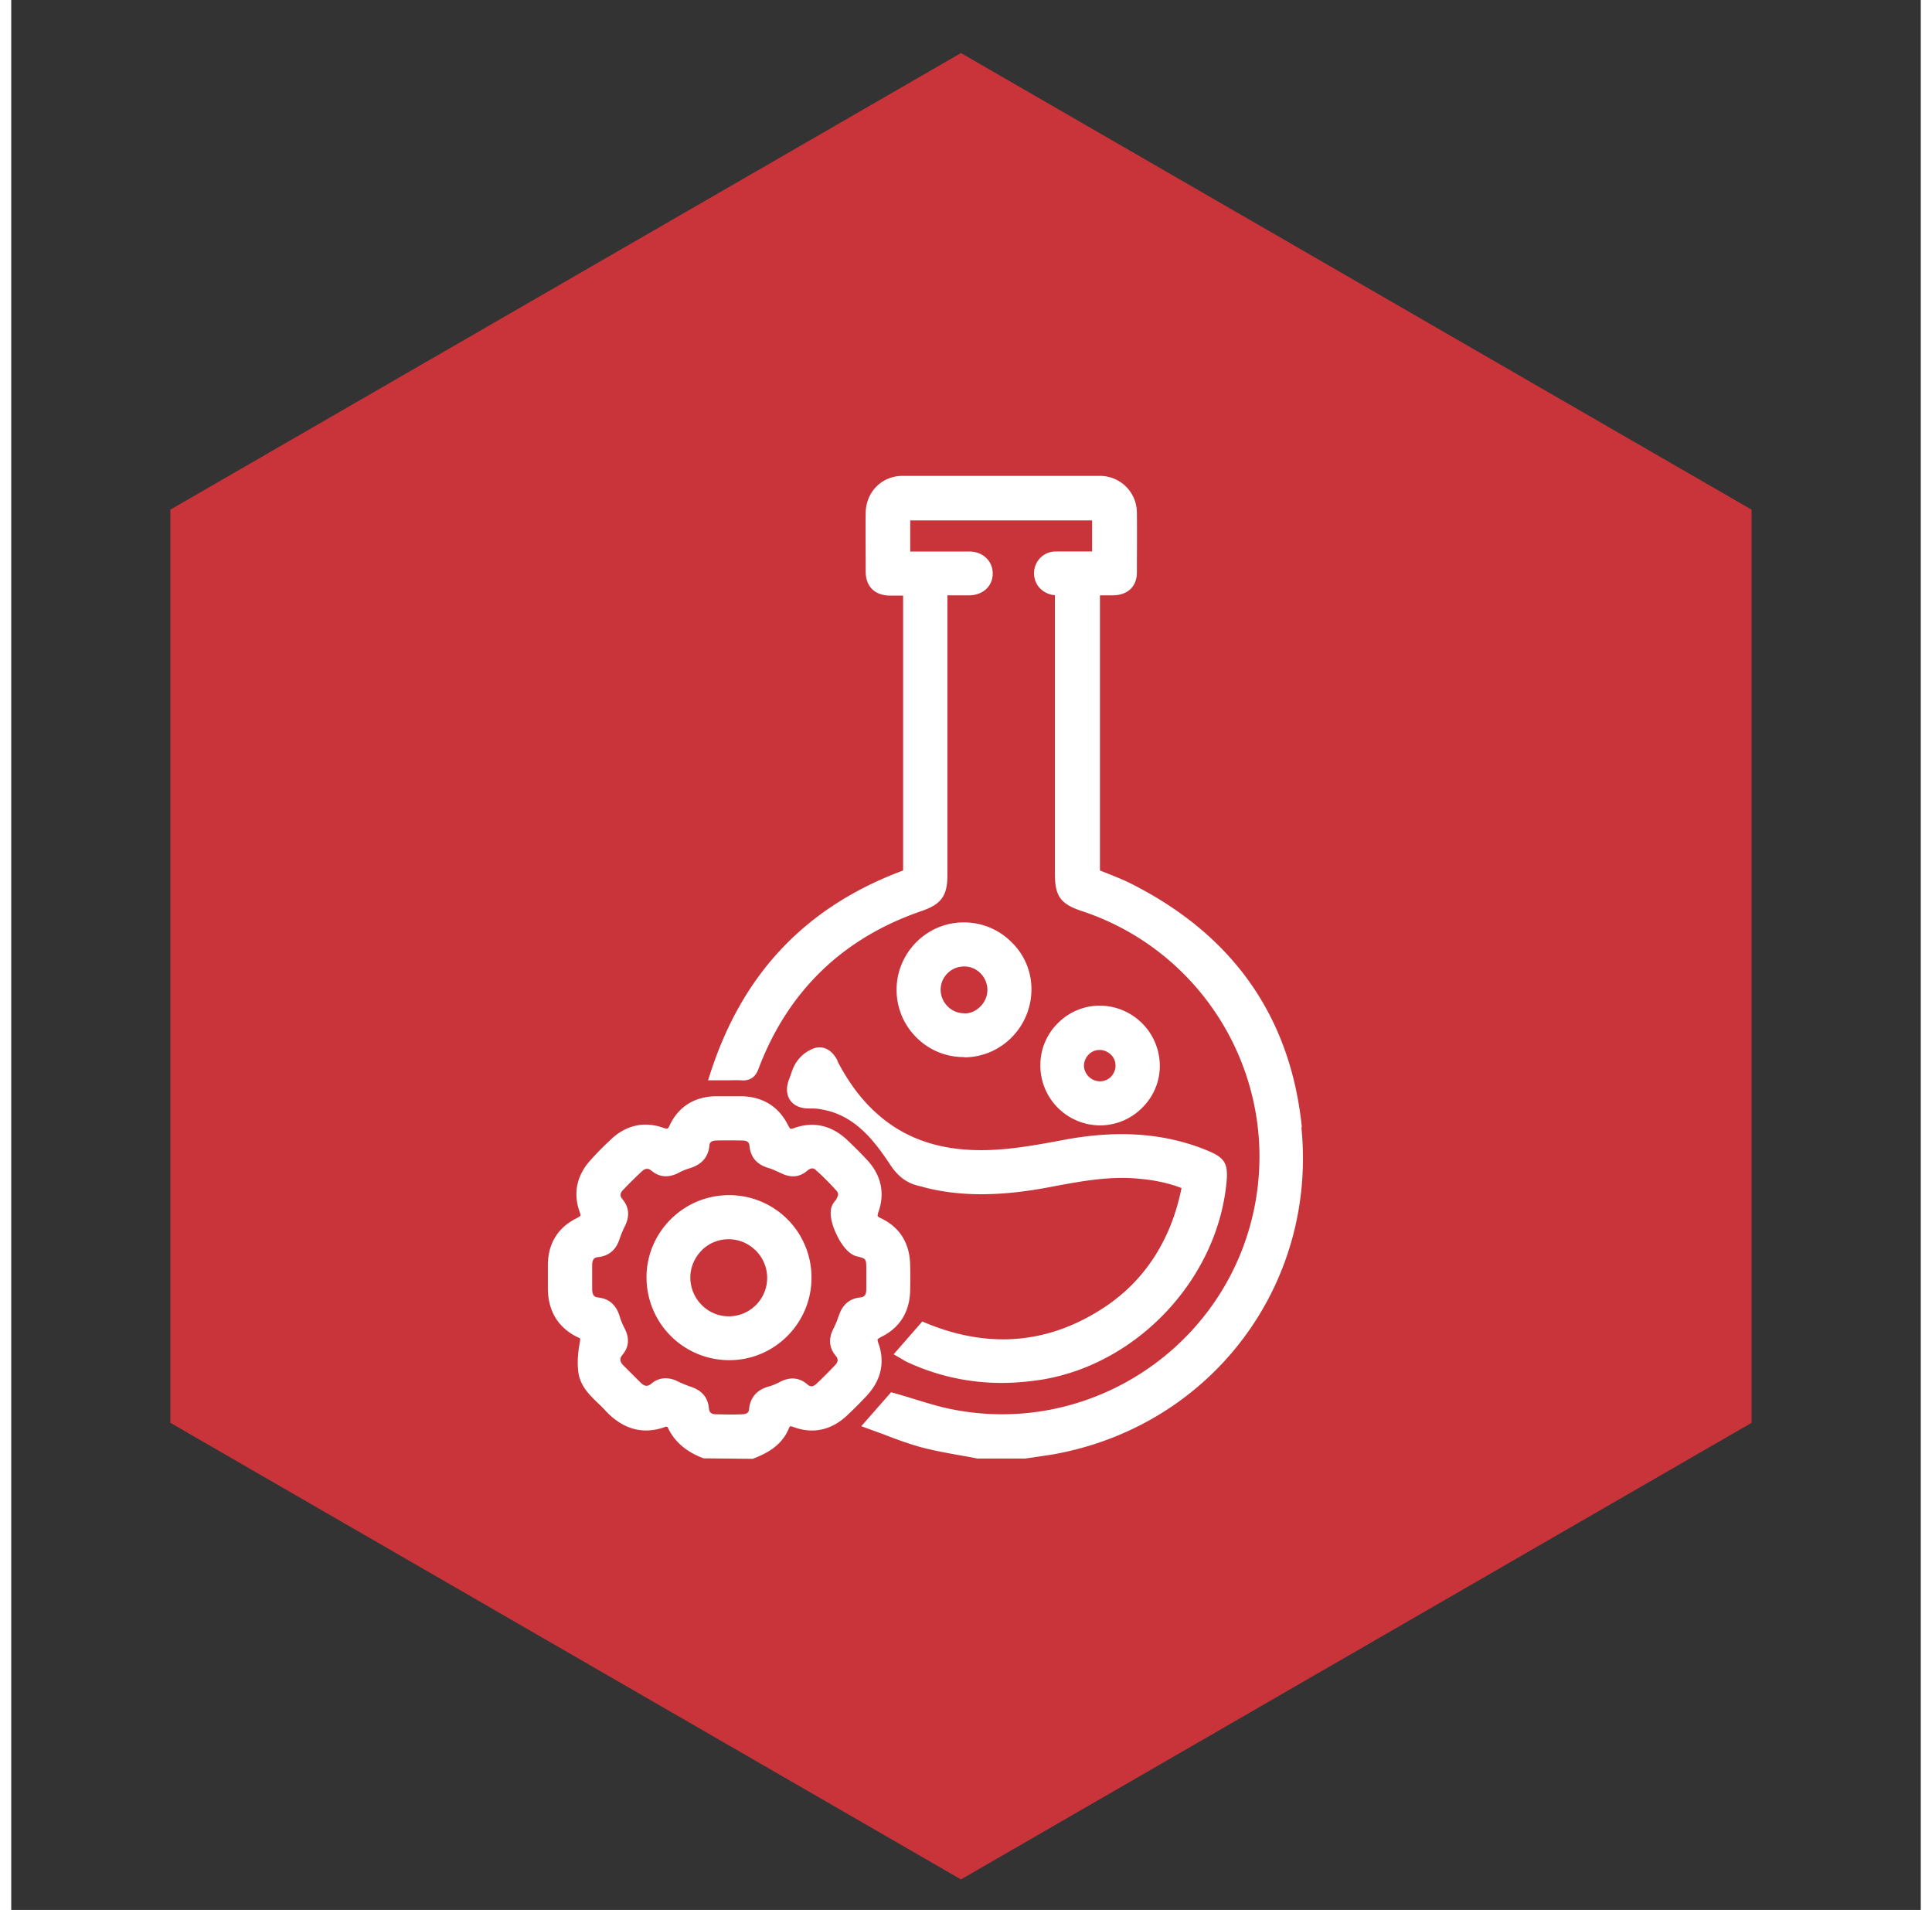
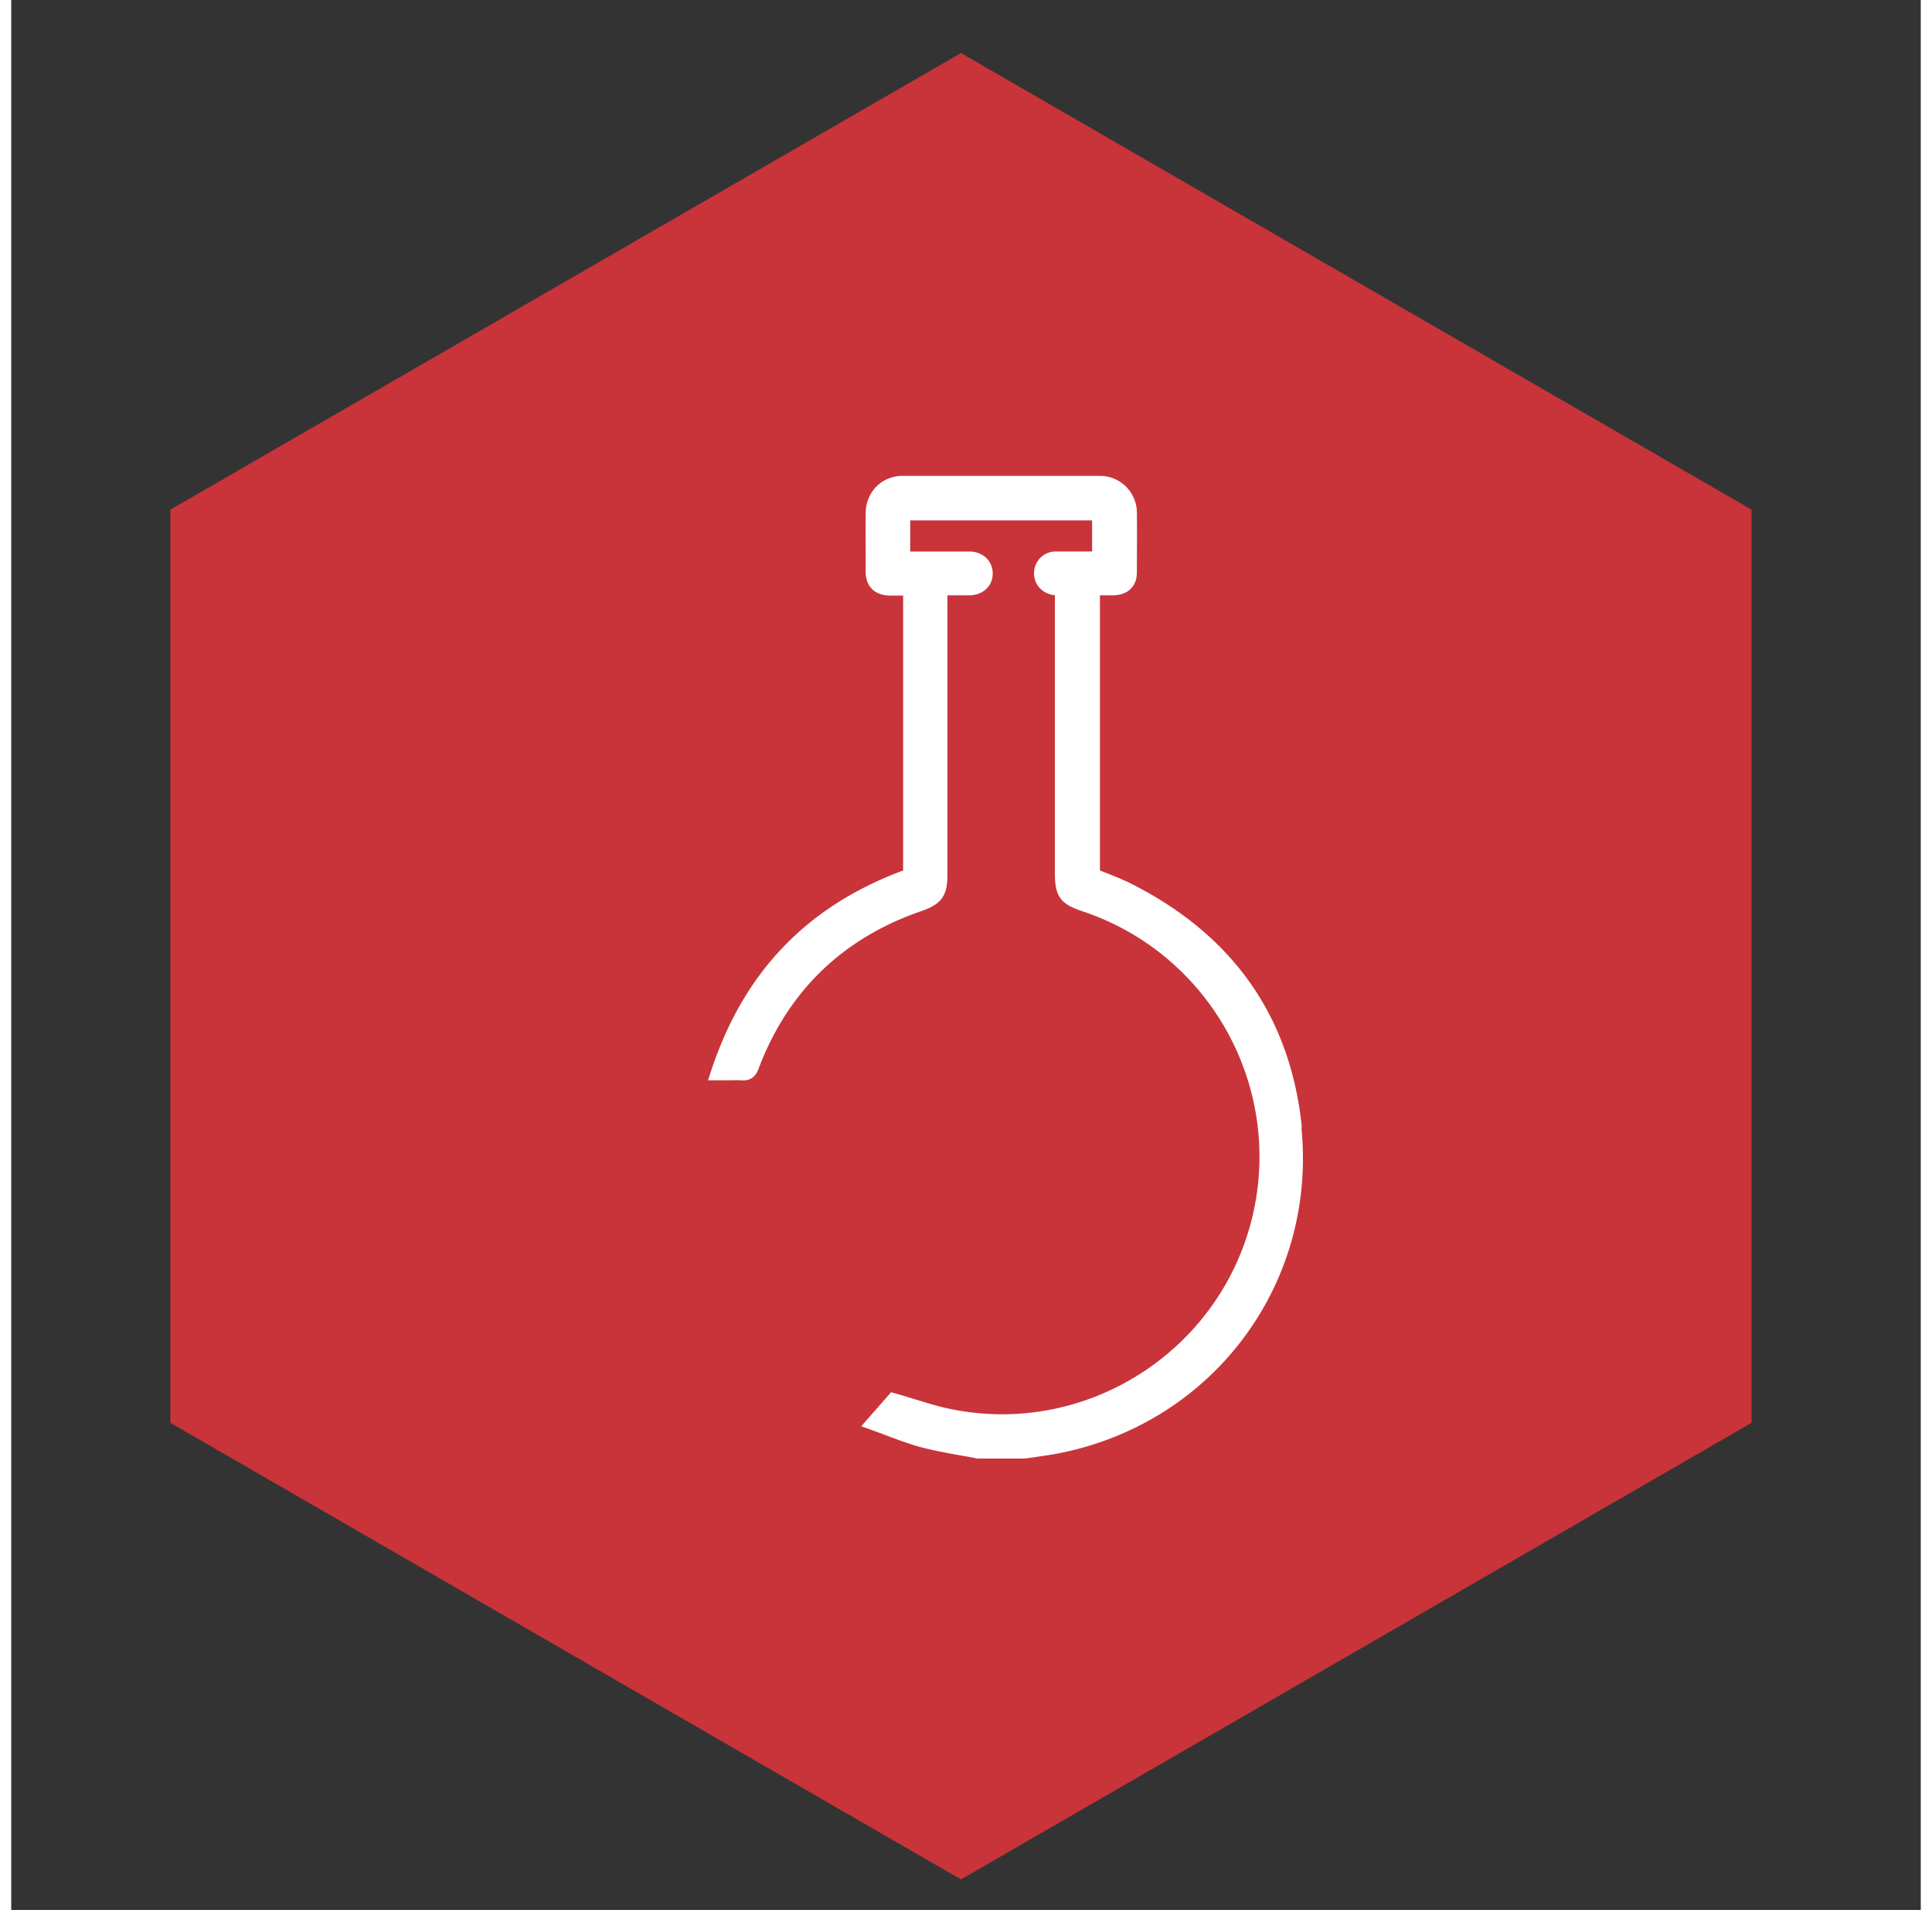
<svg xmlns="http://www.w3.org/2000/svg" fill="none" viewBox="0 0 85 85" width="86">
  <rect x="0" y="0" width="85" height="85" fill="#333333" stroke="none" />
  <path fill="#C8343A" d="M77.468 22.681 42.276 2.361 7.083 22.681v40.64l35.193 20.32 35.192-20.32v-40.64Z" />
  <path fill="#fff" d="M57.45 50.17c-.501-4.924-3.072-8.574-7.638-10.862-.348-.174-.719-.316-1.067-.458-.098-.032-.185-.076-.283-.109V26.495h.61c.642-.022 1.035-.403 1.035-1.024 0-.883.01-1.776 0-2.659a1.644 1.644 0 0 0-1.656-1.634H39.68c-.926 0-1.624.708-1.646 1.634-.01.872 0 1.743 0 2.626 0 .654.392 1.046 1.046 1.068h.621V38.74c-4.303 1.602-7.104 4.533-8.553 8.935l-.13.403h.795c.24 0 .458-.011.676 0 .5.044.686-.262.784-.534 1.307-3.443 3.748-5.796 7.235-6.995.893-.305 1.165-.676 1.165-1.612V26.495H42.676c.588-.022 1.013-.414 1.013-.97 0-.545-.414-.959-1.002-.98h-2.67V23.16h8.096v1.383h-1.624a.961.961 0 0 0-.959.927c-.021.512.327.926.861 1.013h.066v12.399c0 1.002.25 1.351 1.209 1.667 5.546 1.841 8.836 7.54 7.66 13.249-1.275 6.167-7.333 10.166-13.49 8.913-.555-.11-1.1-.284-1.677-.458a22.76 22.76 0 0 0-.806-.24l-.186-.054-1.329 1.514.425.153c.229.087.458.163.676.25.512.196.991.37 1.492.513.6.163 1.21.272 1.809.38.25.044.512.088.763.142H45.127l.392-.054.85-.13c7.017-1.243 11.768-7.508 11.06-14.557h.021Z" />
-   <path fill="#fff" d="M38.597 59.77c-.044-.131-.033-.164-.033-.164s.022-.032.163-.109c.807-.392 1.253-1.09 1.286-2.015.011-.414.011-.828 0-1.242-.033-.927-.468-1.624-1.285-2.016-.142-.065-.164-.109-.164-.109s0-.044.033-.163c.305-.84.13-1.657-.502-2.332-.294-.316-.599-.621-.915-.915-.686-.632-1.492-.806-2.331-.502-.12.044-.164.033-.164.033s-.032-.022-.109-.163c-.403-.817-1.111-1.264-2.06-1.286h-1.143c-.948.011-1.667.458-2.06 1.286-.087.185-.087.185-.315.109-.828-.284-1.624-.11-2.288.512-.317.294-.622.599-.905.915-.632.686-.806 1.493-.5 2.332.043.13.032.163.032.163s-.022.033-.164.109c-.828.403-1.274 1.122-1.285 2.06v1.056c0 1.014.457 1.776 1.362 2.201.076.033.076.044.076.044 0 .021 0 .065-.022.196-.098.534-.109.959-.054 1.34.098.6.512.991.871 1.34.11.098.218.207.316.316.785.85 1.7 1.1 2.691.73a.24.24 0 0 1 .087.011c.295.643.818 1.1 1.602 1.395l2.19.021.055-.021c.555-.218 1.23-.556 1.547-1.319.033-.087.065-.109.065-.109s.055 0 .175.044c.839.305 1.645.13 2.331-.501.305-.284.61-.589.915-.916.633-.686.807-1.492.502-2.331ZM36.83 58.57c-.054.175-.13.36-.24.578-.217.435-.184.839.11 1.187.087.11.152.24-.033.425a19.2 19.2 0 0 1-.817.817c-.196.186-.316.12-.425.022-.349-.294-.752-.327-1.188-.109-.206.11-.37.175-.533.218-.523.153-.807.49-.861 1.002 0 .066-.022.218-.284.23-.403.021-.795.01-1.198 0-.24 0-.294-.131-.305-.262-.044-.49-.316-.806-.828-.97a5.393 5.393 0 0 1-.578-.24 1.192 1.192 0 0 0-.523-.13.956.956 0 0 0-.631.24c-.153.12-.273.152-.49-.055l-.742-.741c-.207-.207-.174-.338-.054-.49.283-.338.316-.72.109-1.144a3.24 3.24 0 0 1-.24-.578c-.152-.5-.468-.773-.959-.828-.12-.01-.25-.054-.261-.349v-1.09c0-.271.109-.348.283-.358.468-.055.785-.328.937-.807.055-.163.13-.349.24-.577.218-.436.185-.84-.11-1.188-.086-.109-.152-.24.034-.425.272-.283.544-.555.828-.817.185-.174.316-.12.425-.033.348.295.751.327 1.187.11.142-.077.316-.153.49-.208.556-.163.85-.49.905-1.013 0-.066.021-.218.283-.229.403-.01.796-.01 1.198 0 .251 0 .295.13.306.262.054.49.326.806.839.959.185.054.36.141.577.24.425.206.817.174 1.155-.12.207-.175.327-.077.37-.033.327.283.632.599.96.959.01.021.032.076.043.12v.021c-.022.087-.055.152-.087.218-.011.022-.033.044-.055.065-.032.044-.087.11-.12.186-.196.403.066 1.046.186 1.296.12.262.457.872.904.98.403.099.425.099.425.545v.927c0 .305-.142.348-.284.36-.468.054-.773.315-.937.805l-.01.022Z" />
-   <path fill="#fff" d="M36.785 47.207c-.35-.675-.829-.62-1.014-.566a1.592 1.592 0 0 0-.784.577c-.153.207-.23.436-.305.665l-.066.174c-.13.338-.109.665.055.904.163.24.457.37.828.37.185 0 .392 0 .577.044 1.417.24 2.277 1.297 3.008 2.397.38.589.773.883 1.35 1.014a.91.91 0 0 1 .164.043l.163.044c1.591.381 3.334.37 5.535-.055 1.275-.24 2.593-.49 3.9-.36.753.066 1.363.208 1.897.415-.447 2.255-1.602 4.075-3.367 5.262-2.462 1.656-5.143 1.918-7.965.763l-.207-.087-1.275 1.46.415.24a.96.96 0 0 0 .174.098 9.917 9.917 0 0 0 4.216.937c.6 0 1.21-.055 1.83-.153 4.261-.719 7.78-4.5 8.183-8.782.077-.839-.076-1.09-.871-1.416-1.863-.763-3.923-.915-6.298-.48l-.174.033c-1.34.25-2.713.501-4.097.425-1.612-.087-2.93-.588-4.02-1.525-.741-.632-1.34-1.428-1.863-2.43l.01-.01ZM42.417 47.055c1.656 0 2.996-1.362 2.996-3.03a2.9 2.9 0 0 0-.893-2.102 2.972 2.972 0 0 0-2.125-.872h-.021c-1.635.011-2.964 1.362-2.964 2.996 0 .807.316 1.559.883 2.125a2.967 2.967 0 0 0 2.113.872h.011v.01Zm1.035-2.997c0 .284-.12.545-.316.741-.207.197-.468.327-.751.294-.556-.01-1.025-.5-1.014-1.067a1.04 1.04 0 0 1 1.046-1.014h.011c.567 0 1.024.48 1.024 1.046Z" />
-   <path fill="#fff" d="M48.47 50.084a2.64 2.64 0 0 0 1.873-.785 2.613 2.613 0 0 0 .785-1.874 2.686 2.686 0 0 0-2.659-2.67h-.01c-.698 0-1.363.273-1.864.774a2.62 2.62 0 0 0-.785 1.885 2.665 2.665 0 0 0 2.66 2.67Zm.49-2.169a.7.7 0 0 1-.502.208.724.724 0 0 1-.708-.676c0-.185.065-.36.196-.501a.661.661 0 0 1 .49-.218h.022c.175 0 .349.076.48.196.141.13.218.305.218.501 0 .185-.077.36-.207.501l.01-.01ZM31.95 53.189c-2.016 0-3.66 1.634-3.672 3.64 0 .99.382 1.928 1.079 2.625a3.666 3.666 0 0 0 2.615 1.078c2.005 0 3.65-1.645 3.65-3.66a3.66 3.66 0 0 0-3.672-3.683Zm0 5.393c-.457 0-.883-.174-1.21-.501a1.73 1.73 0 0 1-.511-1.231c0-.447.185-.872.5-1.199a1.683 1.683 0 0 1 1.2-.5c.468 0 .893.184 1.22.511a1.711 1.711 0 0 1-1.21 2.92h.011Z" />
</svg>